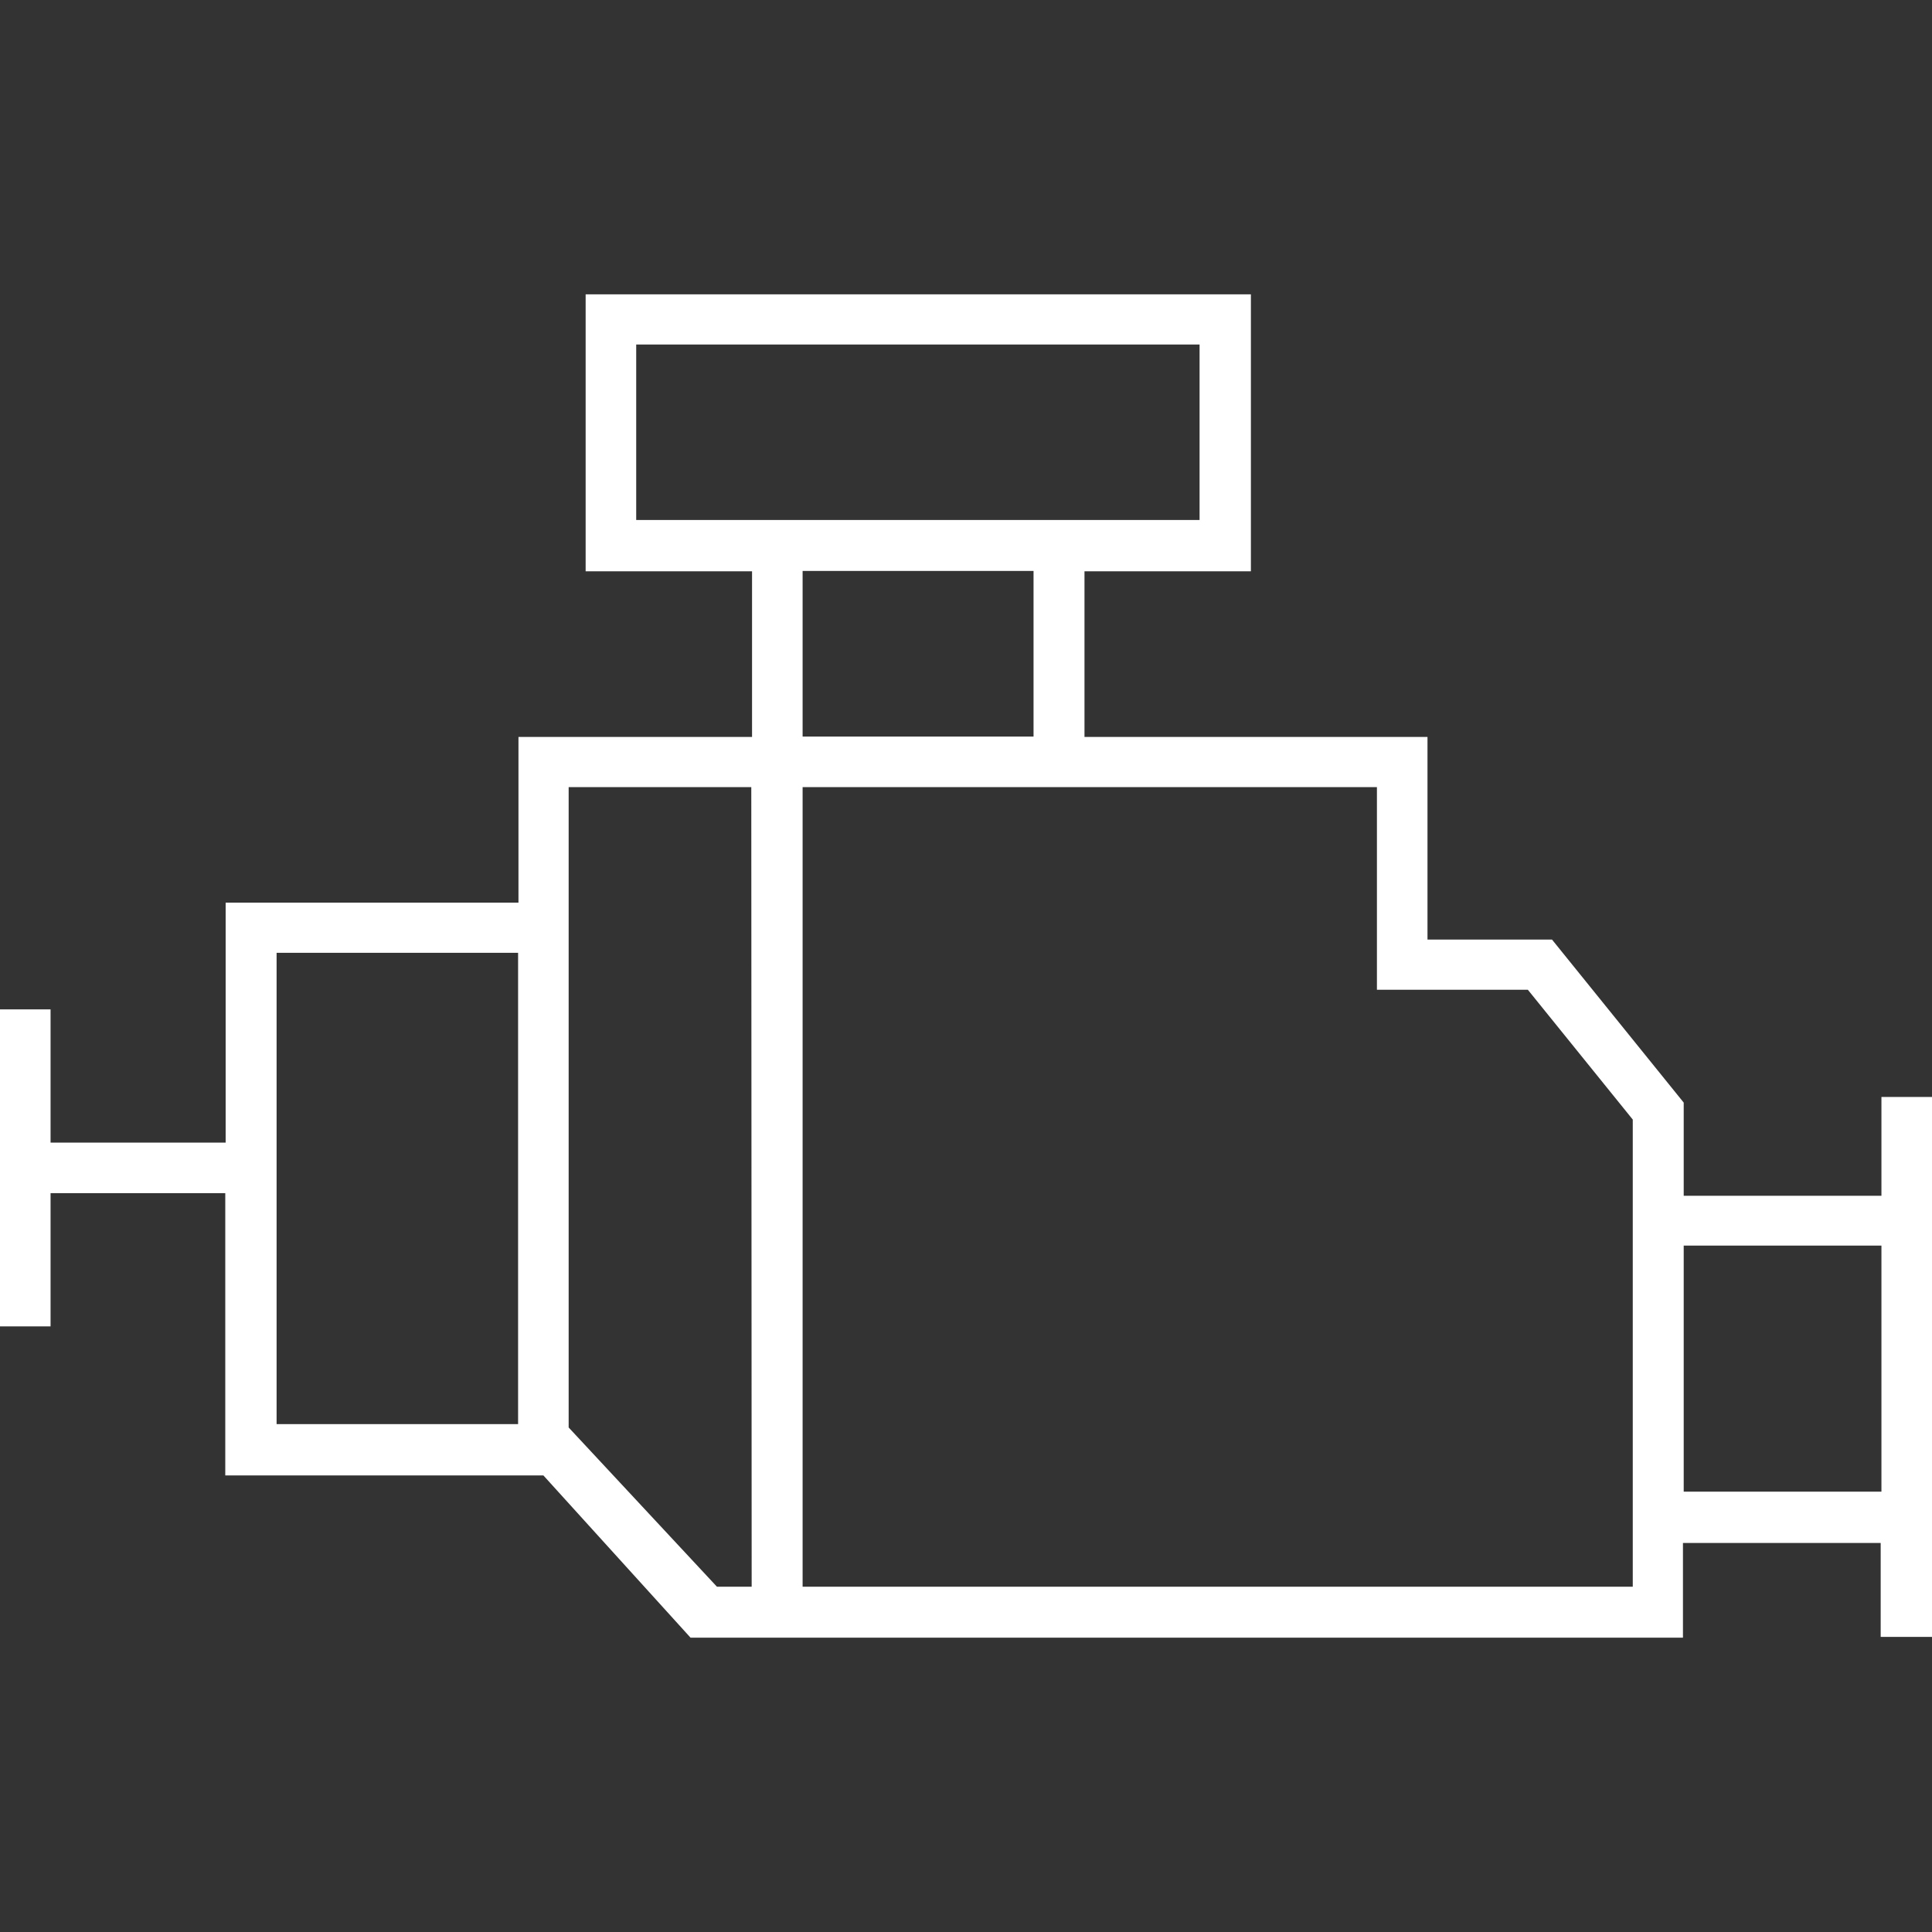
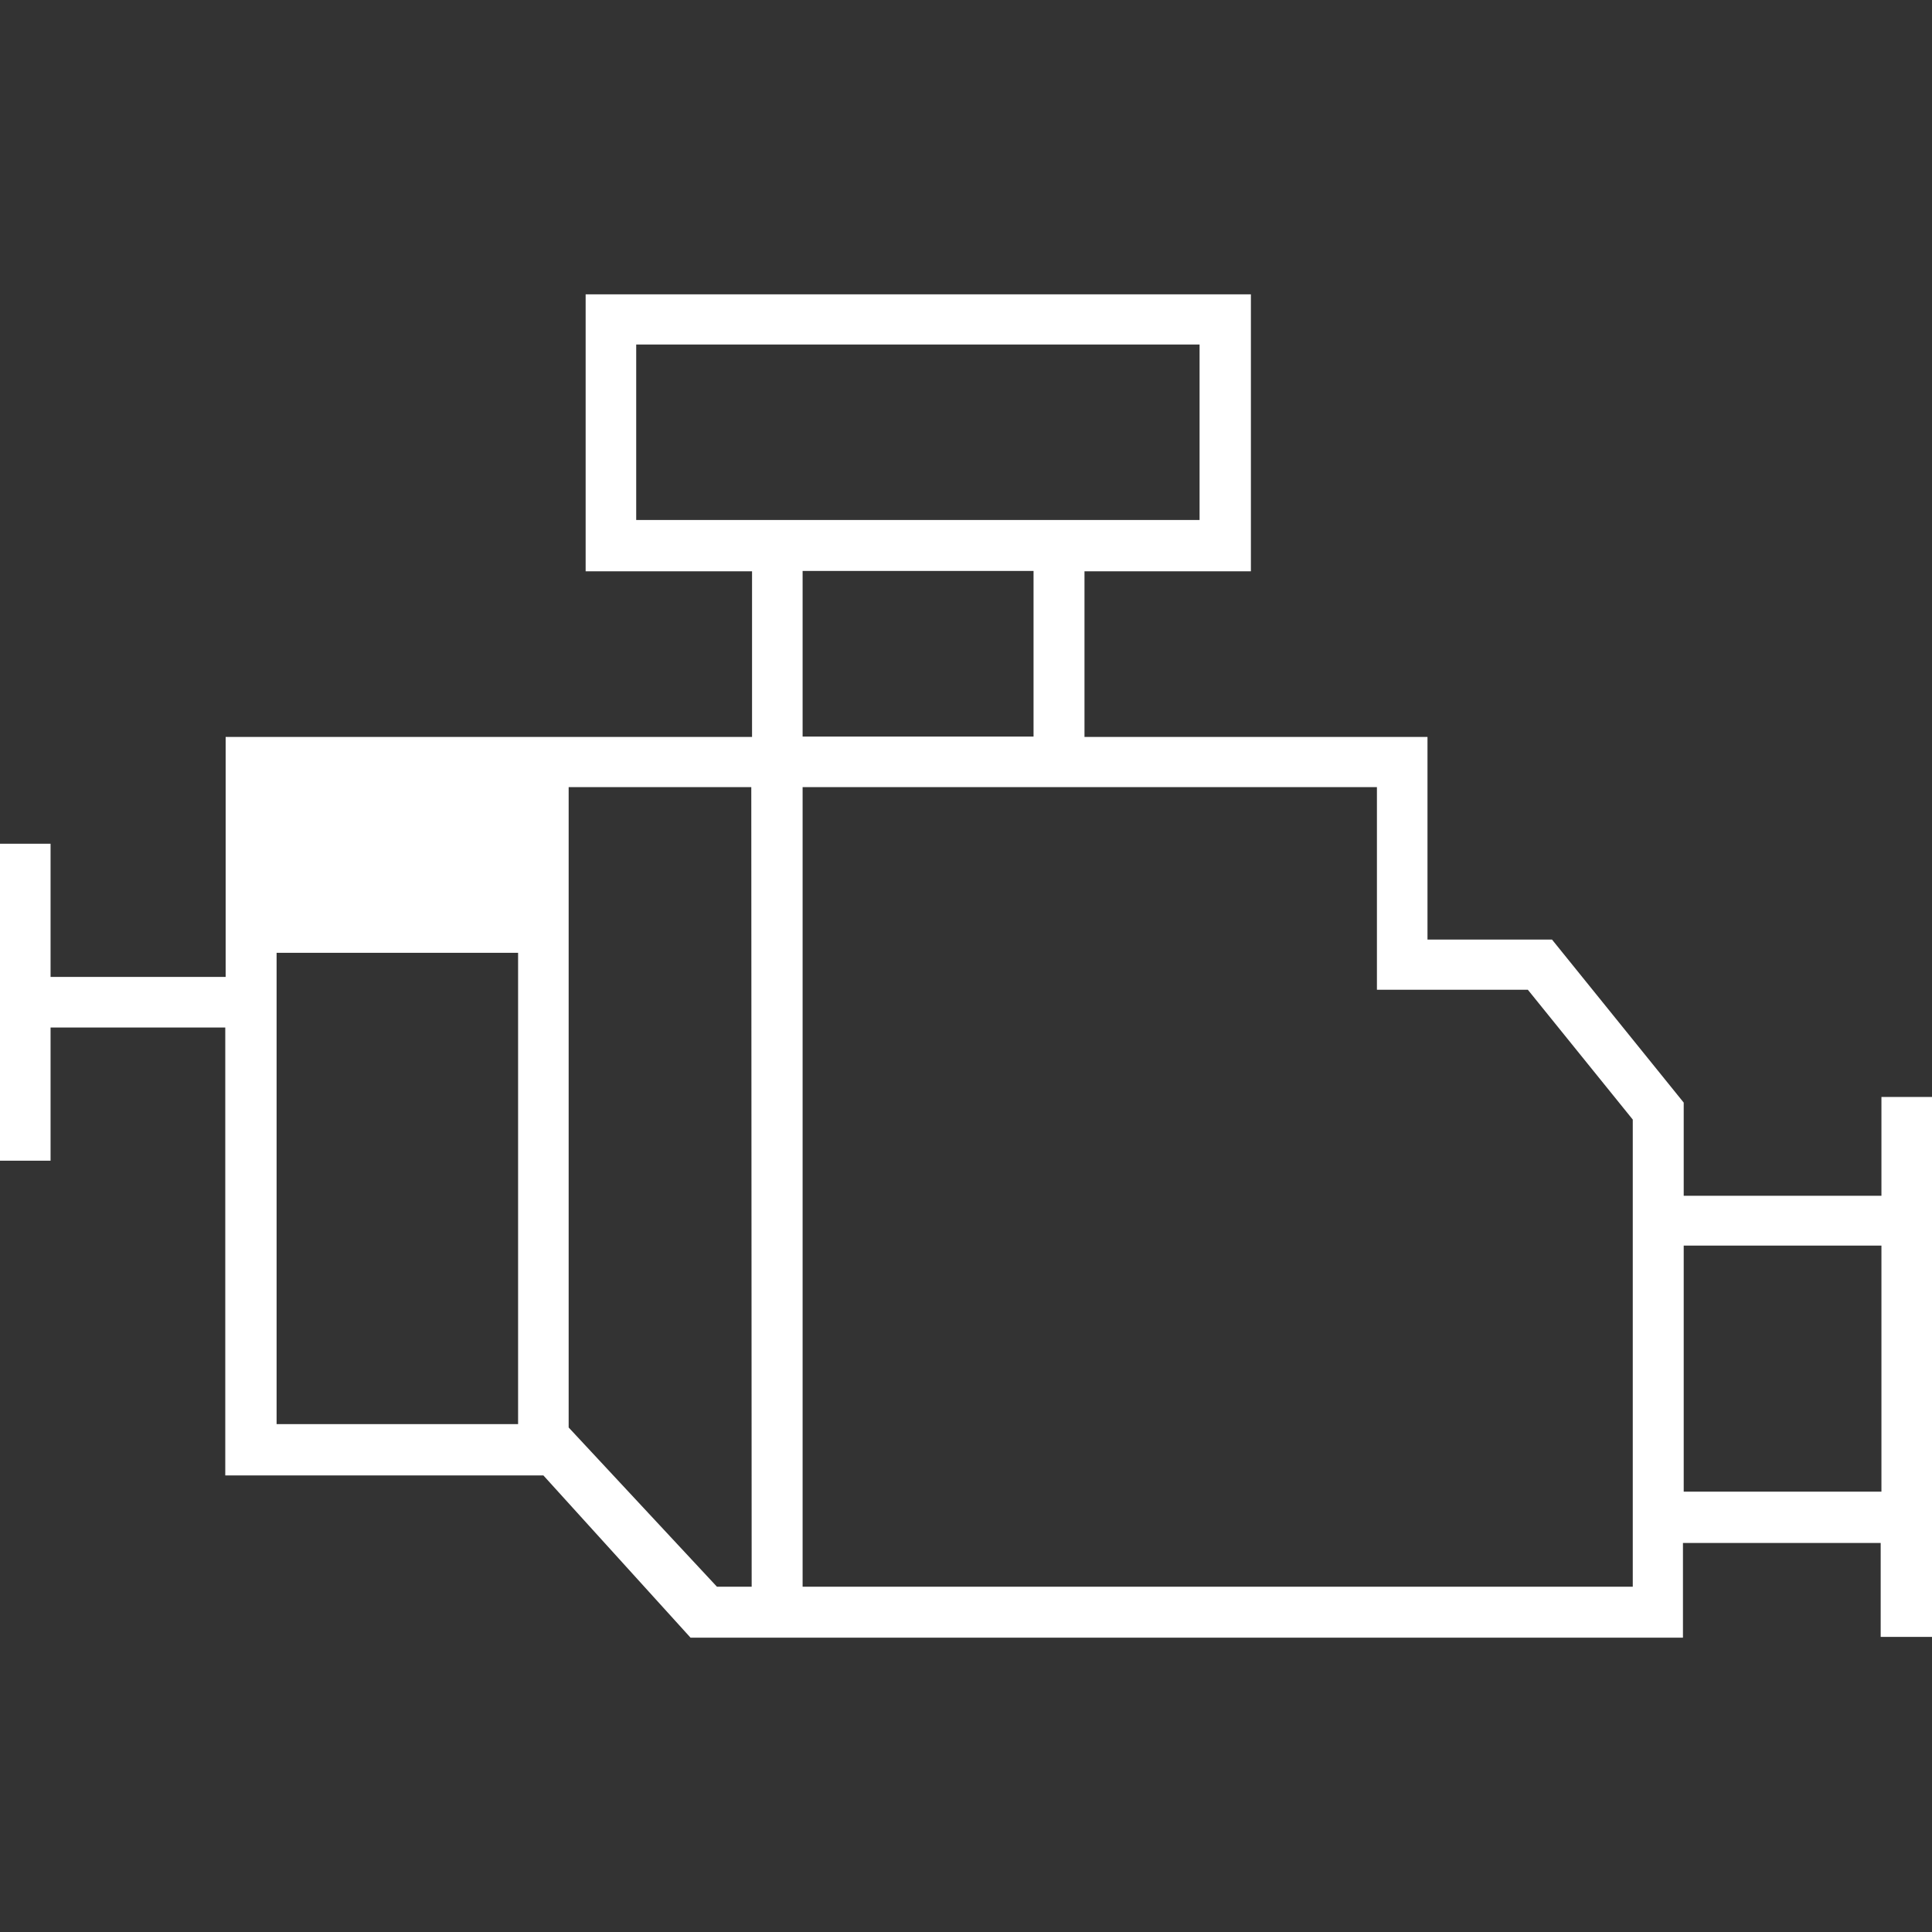
<svg xmlns="http://www.w3.org/2000/svg" version="1.1" id="Layer_2_00000176045474861923109170000002933832166726913177_" x="0px" y="0px" viewBox="0 0 512 512" fill="#ffffff" style="enable-background:new 0 0 512 512;" xml:space="preserve">
  <rect x="0" y="0" width="512" height="512" fill="#333333" stroke="none" />
  <g id="Layer_2-2">
    <g>
-       <path d="M498.6,290.7v26.2h-52.4v-24.7L411.3,249h-33v-53.7h-90.9v-43.9h44.1V78H155.2v73.4h44.1v43.9h-61.9v43.9H59.8v63.6H13.4    v-35.3H0v84h13.4v-35.3h46.3V391h84.3l39,43h263v-25.1h52.4v24.9H512V290.7H498.6L498.6,290.7z M137.3,377.4h-64V252.5h64    L137.3,377.4L137.3,377.4z M199.2,420.5H190l-39.3-42.2V208.6h48.4L199.2,420.5L199.2,420.5z M168.6,137.9V91.3h149.3v46.5H168.6    L168.6,137.9z M273.9,151.3v43.9h-61.2v-43.9H273.9z M432.7,420.5h-220V208.6h152.2v53.7h40l27.8,34.4L432.7,420.5L432.7,420.5z     M498.6,395.3h-52.4v-65.2h52.4V395.3z" />
+       <path d="M498.6,290.7v26.2h-52.4v-24.7L411.3,249h-33v-53.7h-90.9v-43.9h44.1V78H155.2v73.4h44.1v43.9h-61.9H59.8v63.6H13.4    v-35.3H0v84h13.4v-35.3h46.3V391h84.3l39,43h263v-25.1h52.4v24.9H512V290.7H498.6L498.6,290.7z M137.3,377.4h-64V252.5h64    L137.3,377.4L137.3,377.4z M199.2,420.5H190l-39.3-42.2V208.6h48.4L199.2,420.5L199.2,420.5z M168.6,137.9V91.3h149.3v46.5H168.6    L168.6,137.9z M273.9,151.3v43.9h-61.2v-43.9H273.9z M432.7,420.5h-220V208.6h152.2v53.7h40l27.8,34.4L432.7,420.5L432.7,420.5z     M498.6,395.3h-52.4v-65.2h52.4V395.3z" />
    </g>
  </g>
</svg>